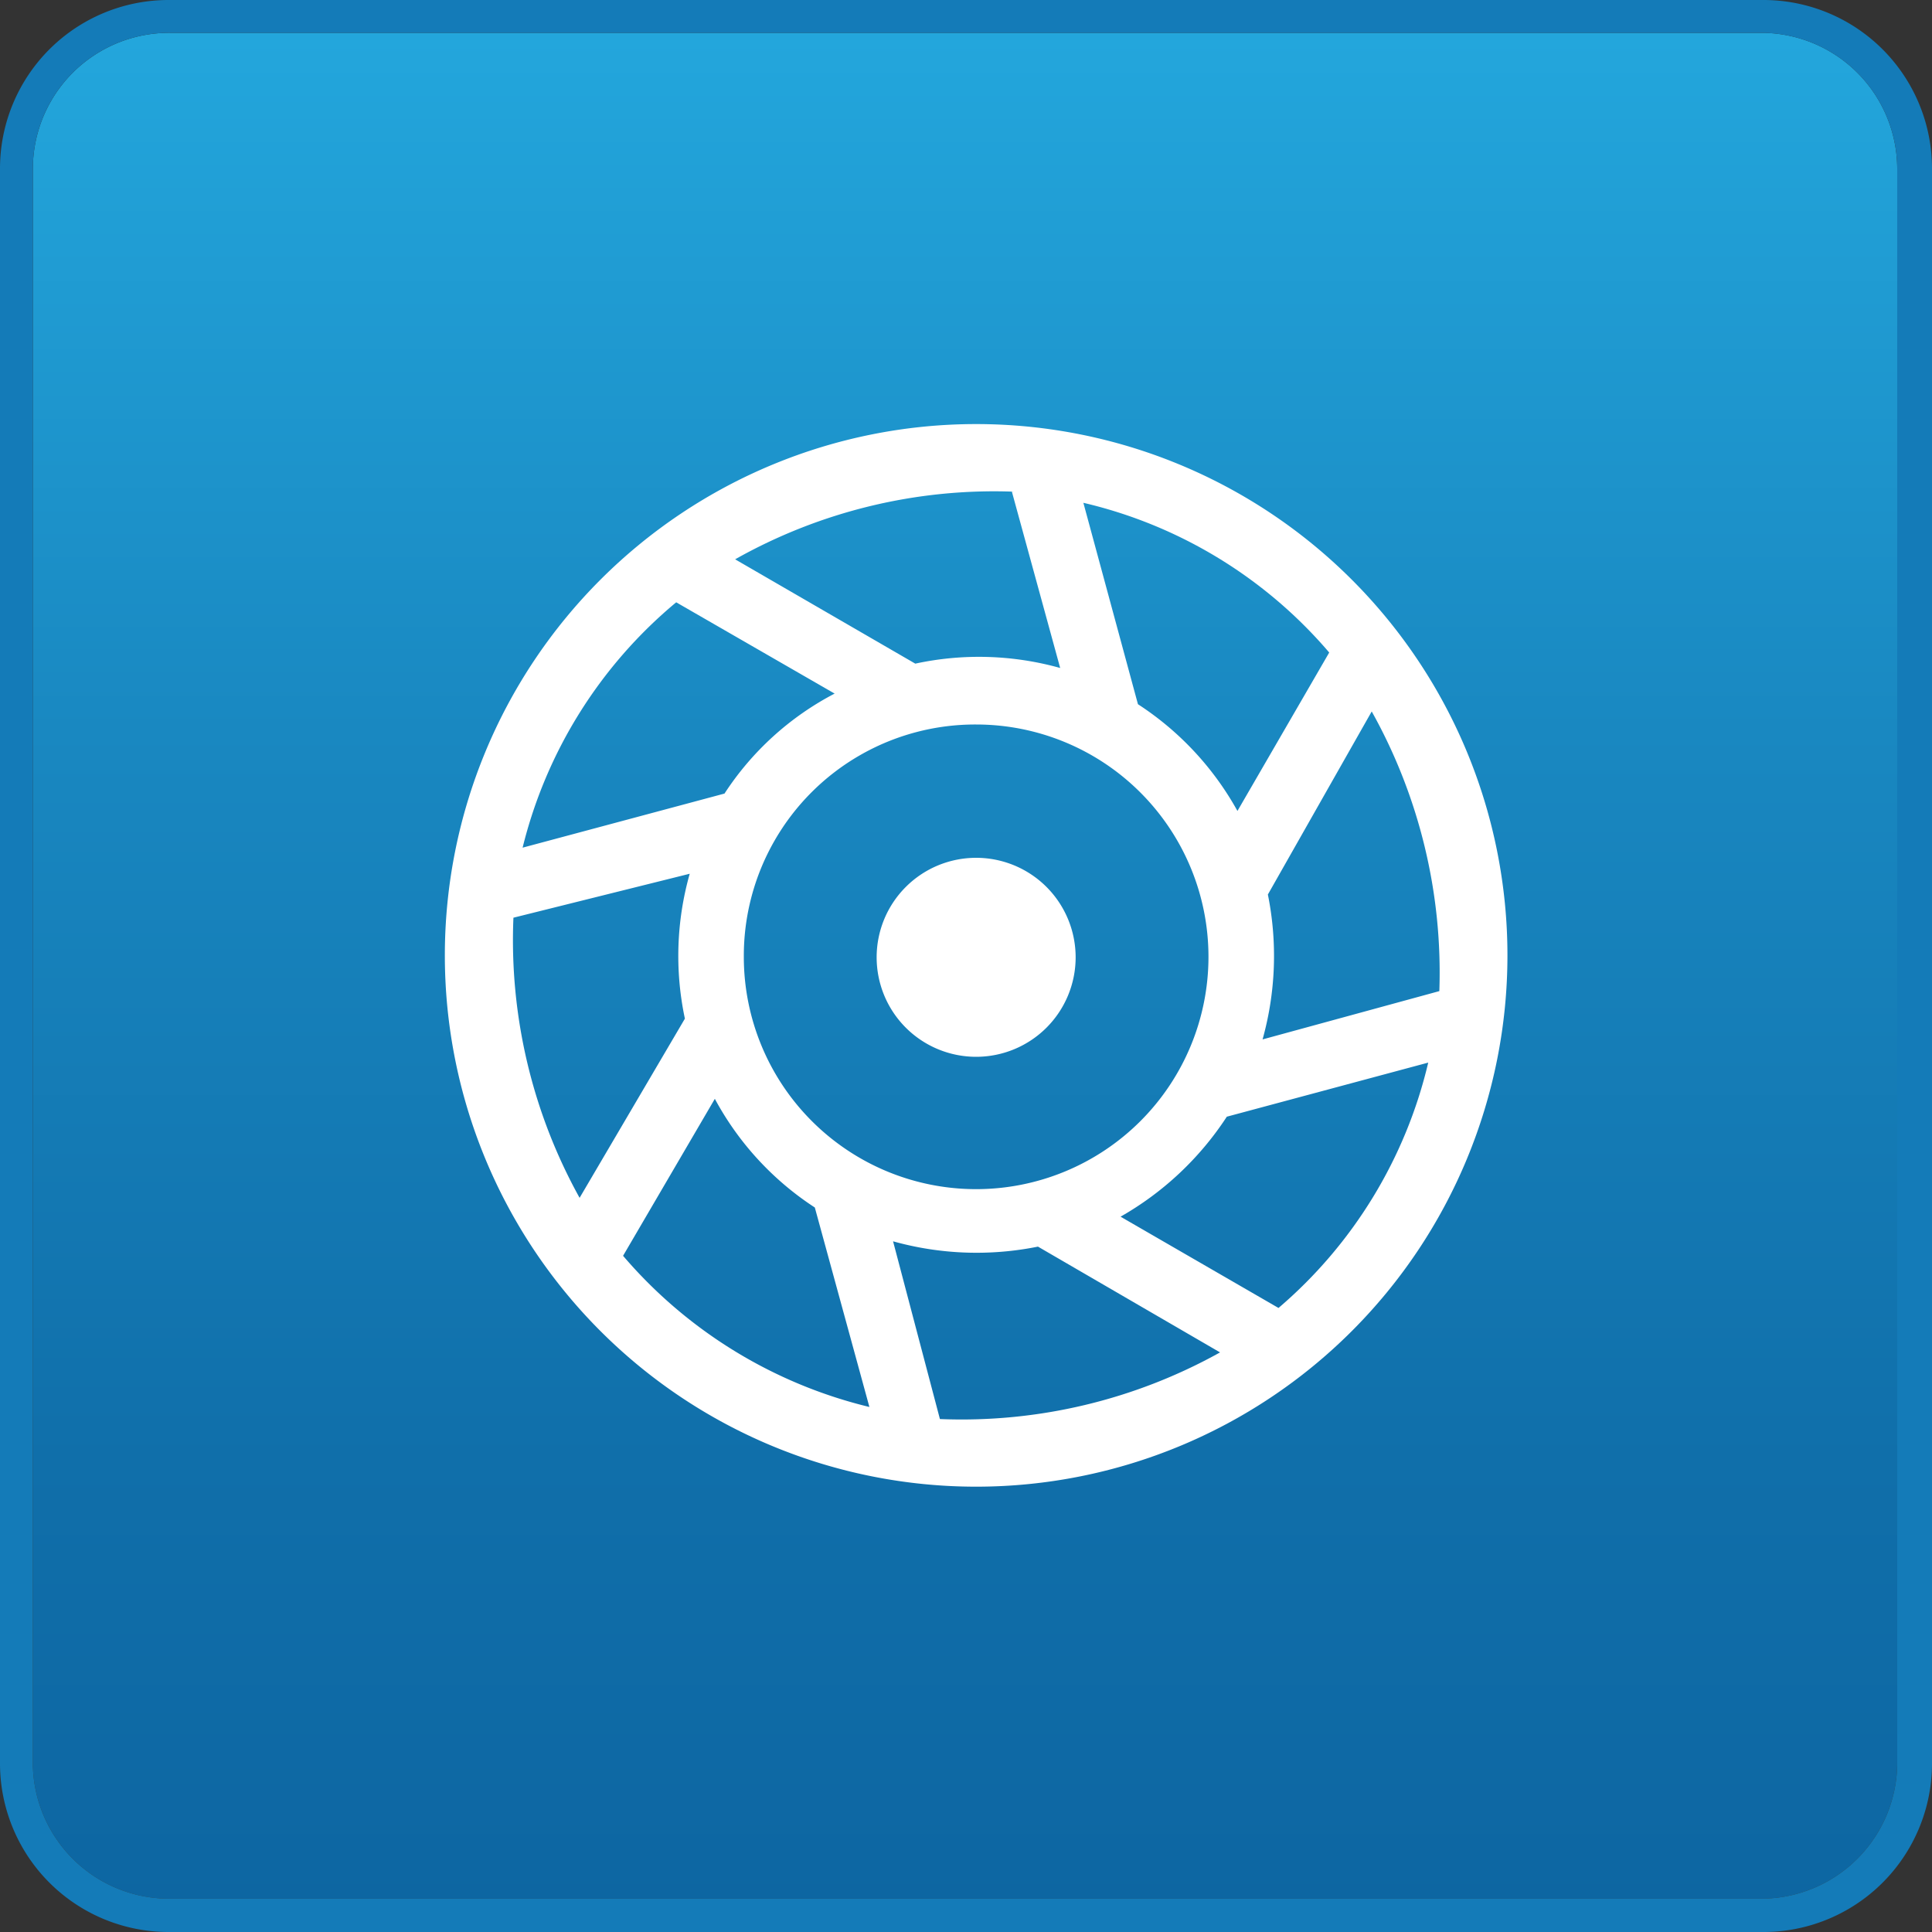
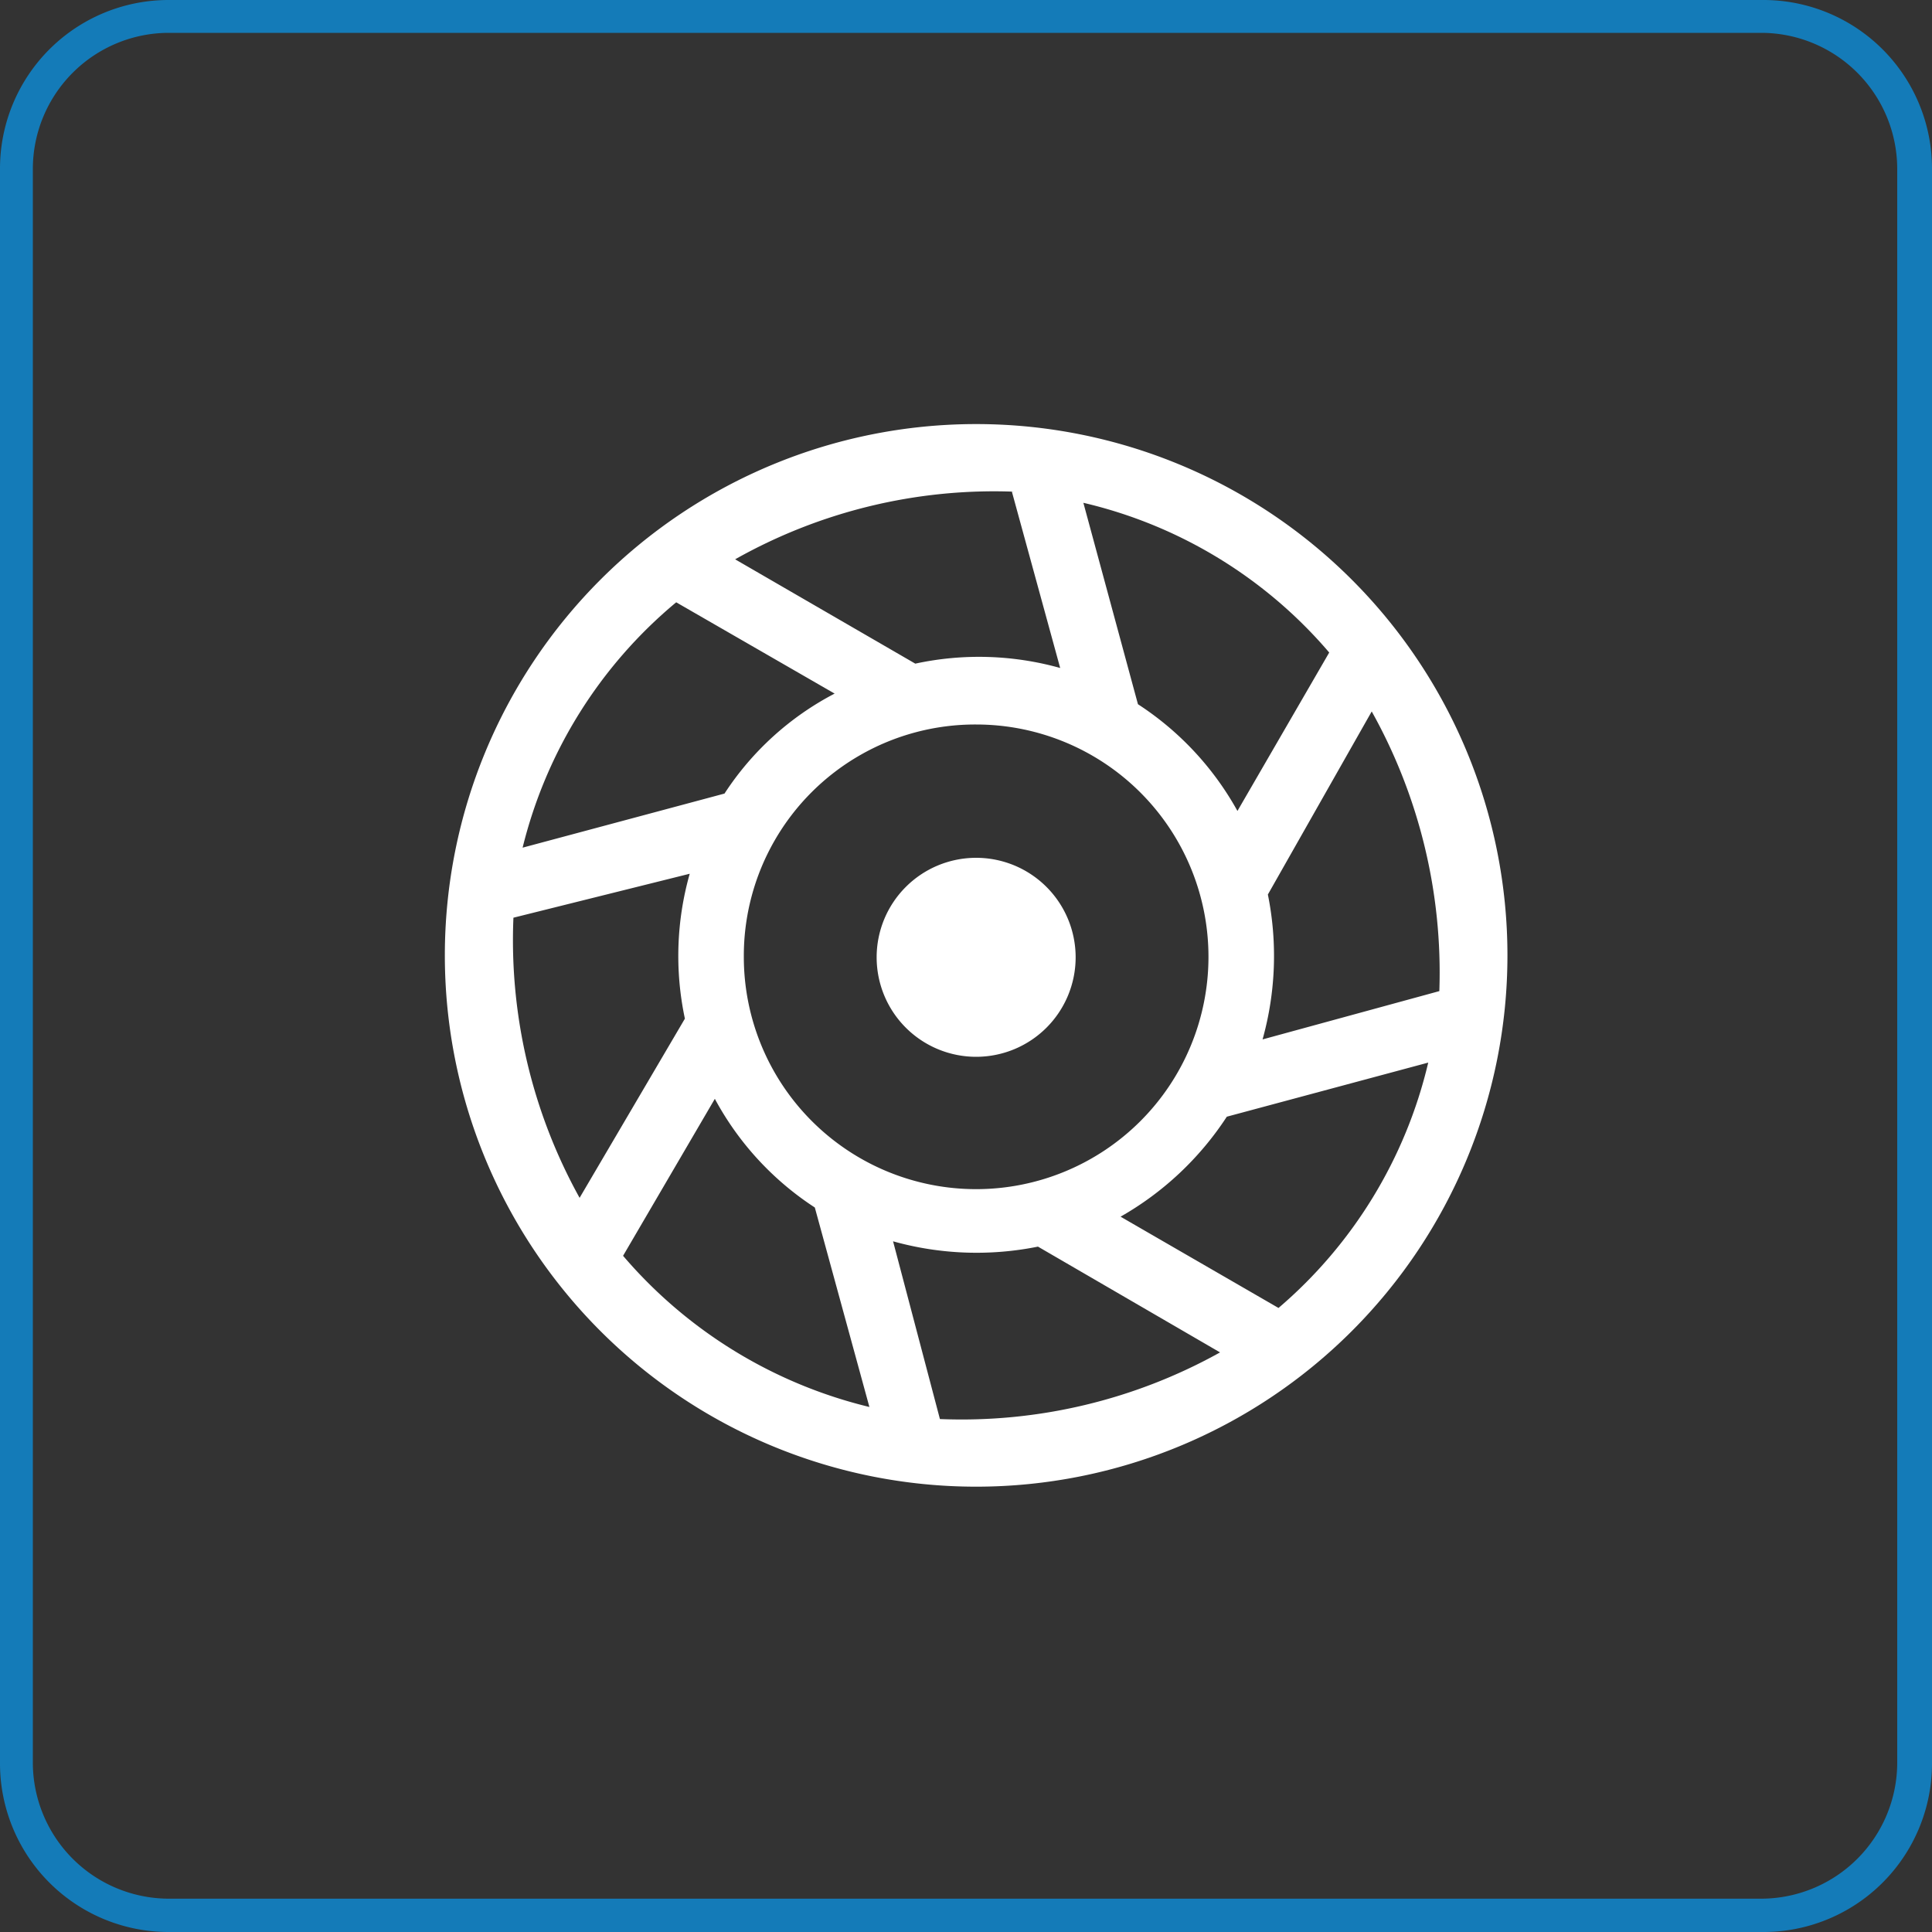
<svg xmlns="http://www.w3.org/2000/svg" id="圖層_1" data-name="圖層 1" viewBox="0 0 40 40">
  <rect x="0" y="0" width="40" height="40" fill="#333333" stroke="none" />
  <defs>
    <style>.cls-1,.cls-2{fill-rule:evenodd;}.cls-1{fill:url(#linear-gradient);}.cls-2{fill:#147bb8;}.cls-3{fill:#fff;}</style>
    <linearGradient id="linear-gradient" x1="20" y1="39.53" x2="20" y2="0.78" gradientUnits="userSpaceOnUse">
      <stop offset="0" stop-color="#0d66a2" />
      <stop offset="0.24" stop-color="#106faa" />
      <stop offset="0.63" stop-color="#1988c1" />
      <stop offset="1" stop-color="#23a6dc" />
    </linearGradient>
  </defs>
-   <path class="cls-1" d="M.68,3.5v33a2.82,2.82,0,0,0,2.8,2.81h33a2.82,2.82,0,0,0,2.8-2.81V3.5A2.82,2.82,0,0,0,36.52.68h-33A2.82,2.82,0,0,0,.68,3.5Z" />
  <path class="cls-2" d="M3.48.68h33a2.82,2.82,0,0,1,2.8,2.82v33a2.82,2.82,0,0,1-2.8,2.81h-33a2.82,2.82,0,0,1-2.8-2.81V3.5A2.82,2.82,0,0,1,3.48.68Zm0-.68A3.49,3.49,0,0,0,0,3.5v33A3.49,3.49,0,0,0,3.48,40h33A3.49,3.49,0,0,0,40,36.51V3.5A3.49,3.49,0,0,0,36.52,0Z" />
  <path class="cls-3" d="M20.21,8.78a11,11,0,1,0,11,11,11,11,0,0,0-11-11Zm.74,1.4,1,3.65a6.24,6.24,0,0,0-3-.09l-3.73-2.16A10.92,10.92,0,0,1,21,10.18Zm1.48.23a9.55,9.55,0,0,1,5.09,3.1l-1.9,3.28a6.23,6.23,0,0,0-2.06-2.21ZM14,12.47l3.28,1.89A6.07,6.07,0,0,0,15,16.43l-4.18,1.12A9.58,9.58,0,0,1,14,12.47ZM28.4,14.73a11.09,11.09,0,0,1,1.4,5.79l-3.66,1a6.42,6.42,0,0,0,.11-3ZM20.21,15a4.81,4.81,0,1,1-4.81,4.81A4.79,4.79,0,0,1,20.21,15Zm0,2.76a2.06,2.06,0,1,0,2.06,2.06,2.06,2.06,0,0,0-2.06-2.06Zm-5.93.33a6.24,6.24,0,0,0-.1,3L12,24.8A11,11,0,0,1,10.63,19ZM29.57,22a9.56,9.56,0,0,1-3.1,5.08L23.2,25.19a6.41,6.41,0,0,0,2.2-2.07Zm-14.77.75A6.18,6.18,0,0,0,16.87,25L18,29.13A9.71,9.71,0,0,1,12.9,26Zm3.69,2.95a6.42,6.42,0,0,0,3,.11L25.26,28a11,11,0,0,1-5.8,1.38Z" />
</svg>